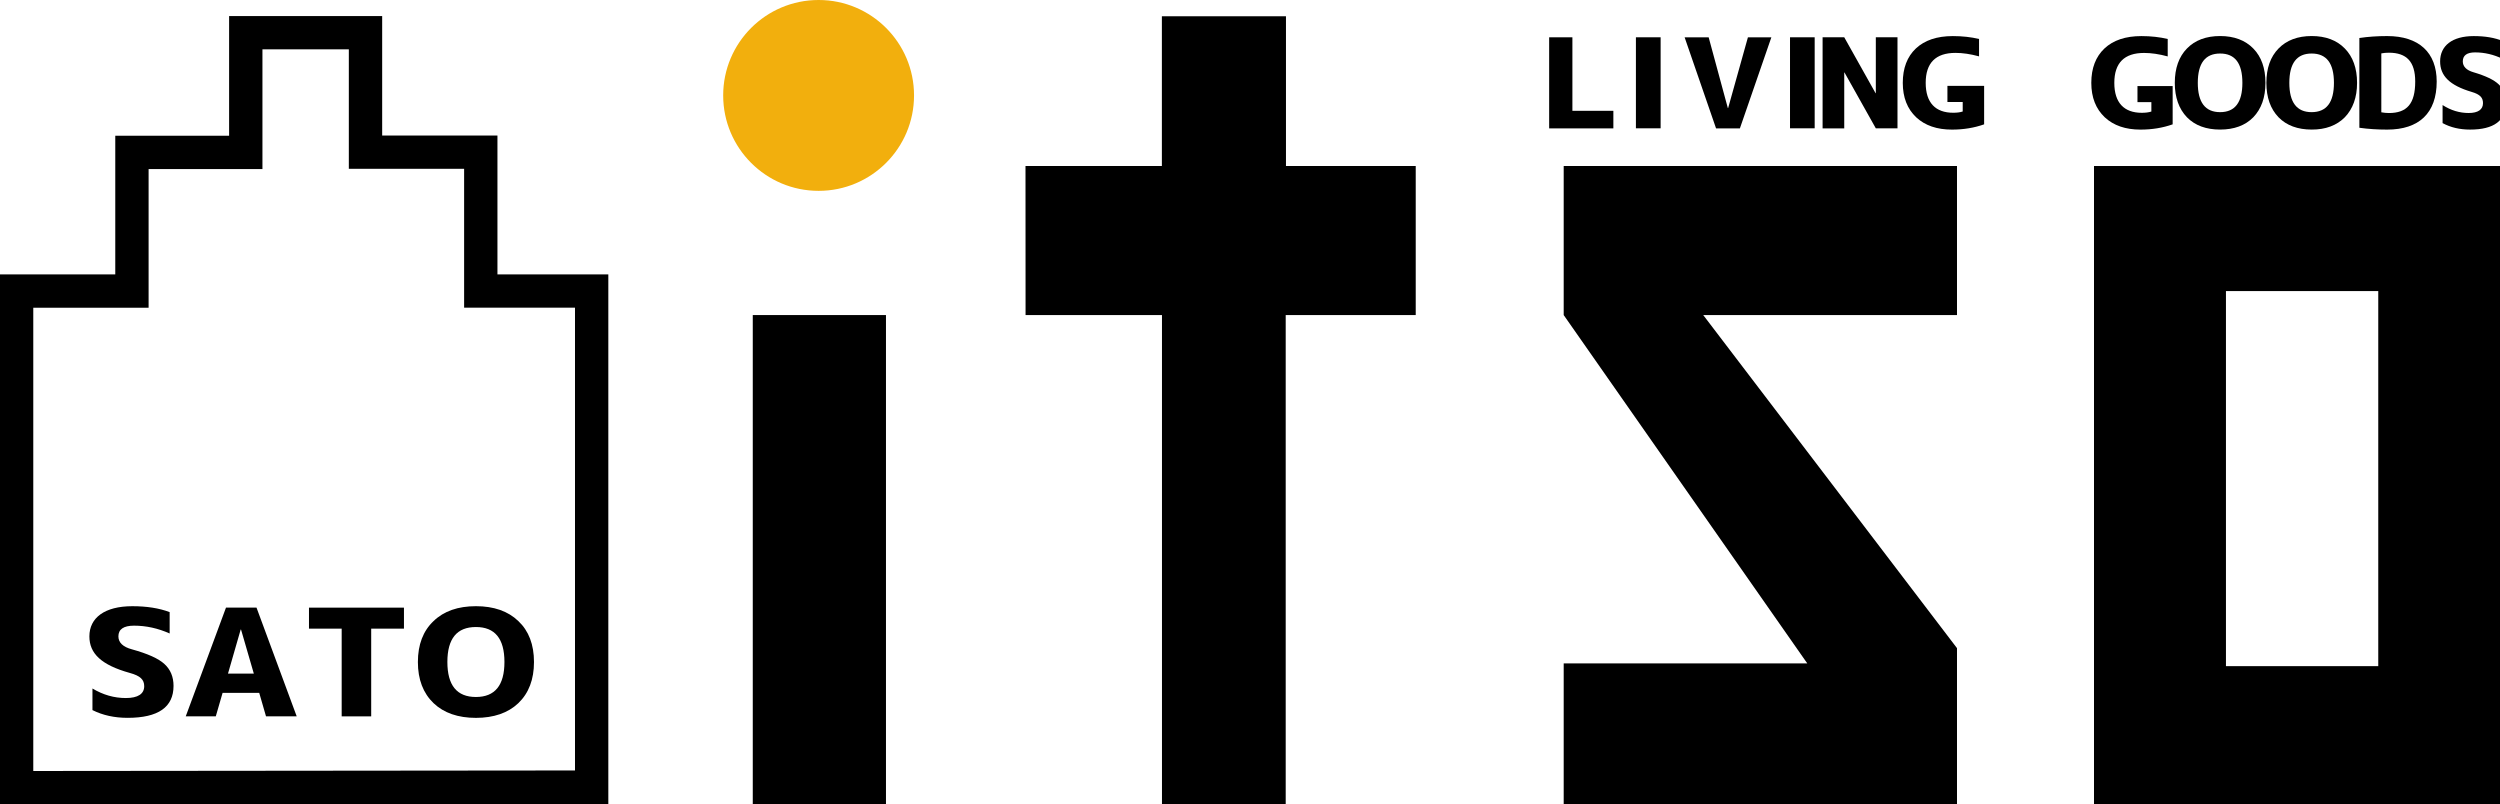
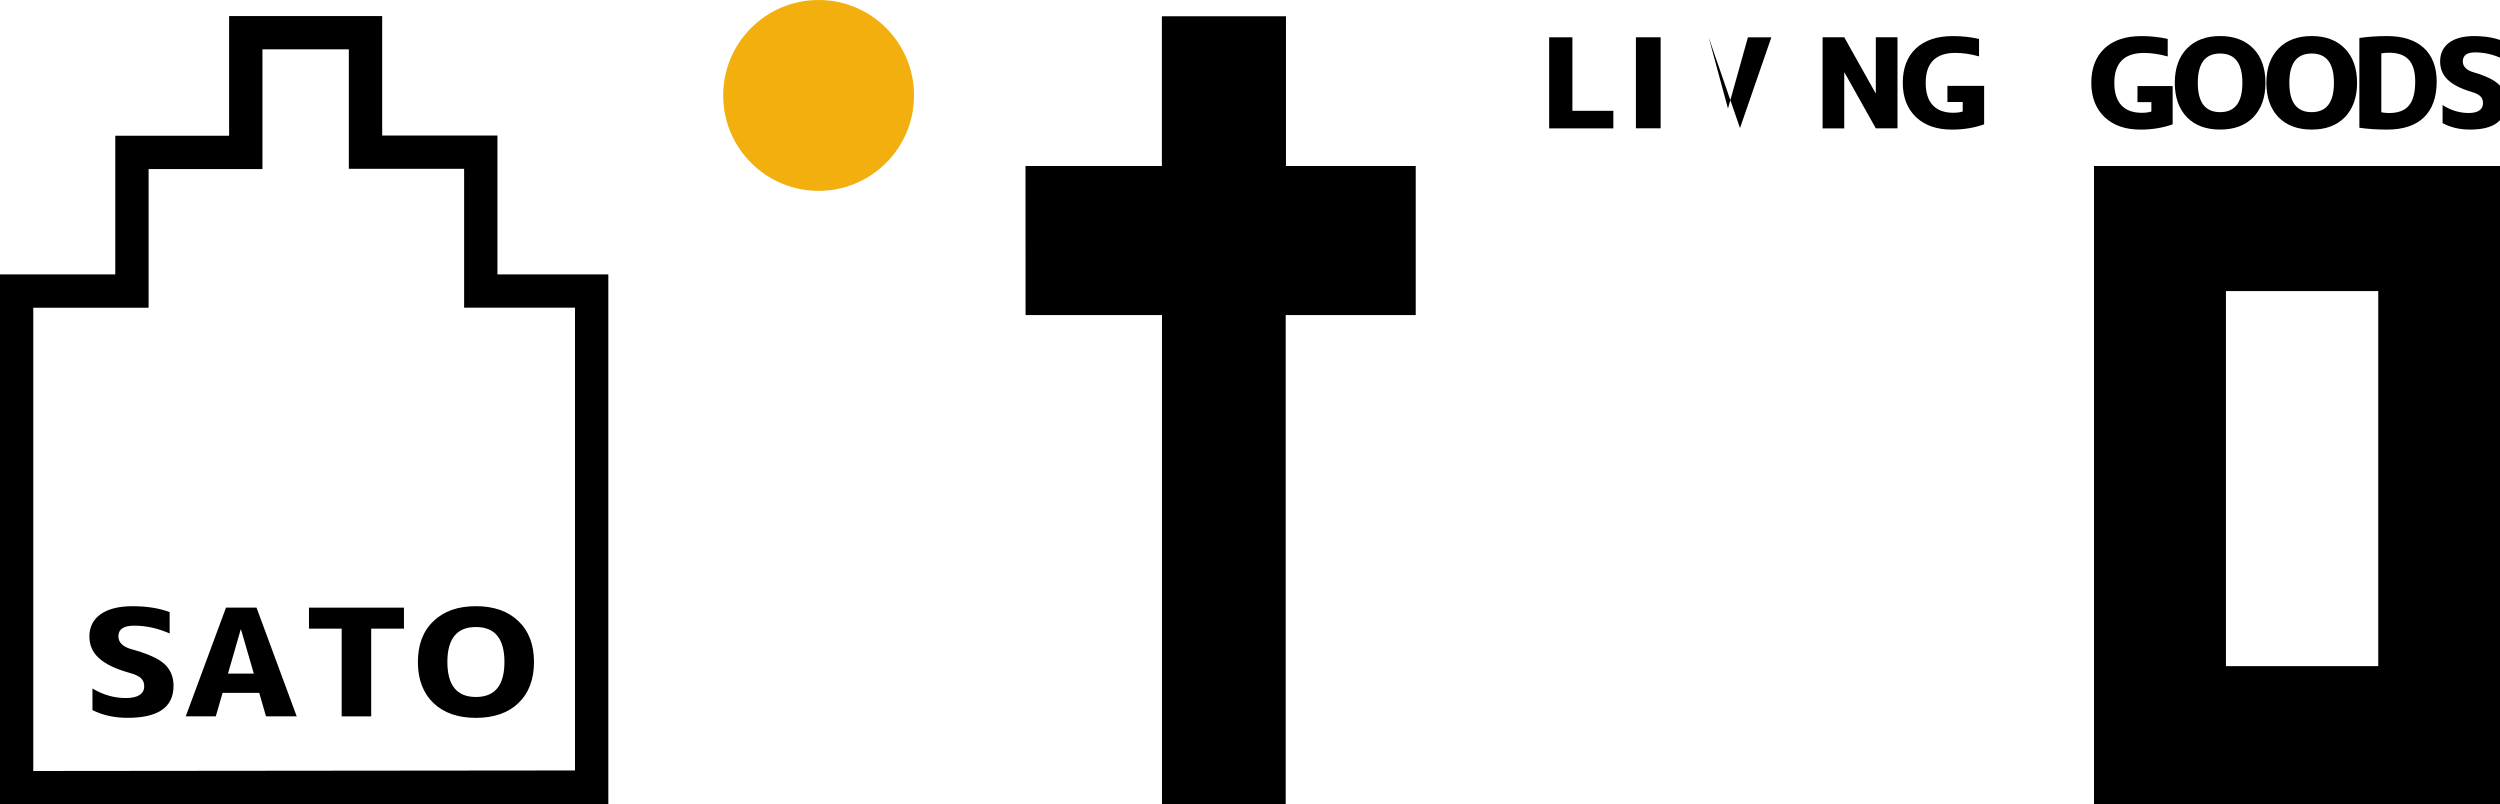
<svg xmlns="http://www.w3.org/2000/svg" version="1.1" id="レイヤー_1" x="0px" y="0px" width="149.644px" height="48.152px" viewBox="0 0 149.644 48.152" enable-background="new 0 0 149.644 48.152" xml:space="preserve">
  <g>
    <path d="M22.876,8.111h6.9v8.313h6.637v31.724L0,48.159V16.425h6.9v-8.3h6.814V0.961h9.162V8.111z M15.709,2.954v7.166H8.895v8.299   H1.992v27.731l32.426-0.032V18.417h-6.637v-8.313H20.88v-7.15H15.709L15.709,2.954z" />
    <g>
      <path d="M96.572,7.684V6.633H94.12v-4.4h-1.391v5.452H96.572z" />
      <rect x="97.922" y="2.232" width="1.479" height="5.448" />
-       <path d="M104.146,7.684l1.883-5.449h-1.403l-1.184,4.233h-0.018l-1.147-4.233h-1.439l1.881,5.449H104.146z" />
-       <rect x="107.146" y="2.232" width="1.476" height="5.448" />
+       <path d="M104.146,7.684l1.883-5.449h-1.403l-1.184,4.233h-0.018l-1.147-4.233l1.881,5.449H104.146z" />
      <path d="M110.407,4.339l1.875,3.343h1.297V2.232h-1.297v3.346h-0.015l-1.875-3.346h-1.296v5.452h1.296V4.339H110.407z" />
      <path d="M116.892,2.16c-0.949,0-1.685,0.248-2.212,0.741c-0.524,0.495-0.784,1.181-0.784,2.06c0,0.872,0.27,1.556,0.802,2.06    c0.531,0.494,1.245,0.737,2.139,0.737c0.689,0,1.333-0.104,1.928-0.315V5.141h-2.197v0.965h0.915v0.568    c-0.162,0.054-0.353,0.075-0.569,0.075c-1.057,0-1.646-0.595-1.646-1.789c0-1.195,0.597-1.794,1.783-1.794    c0.425,0,0.894,0.067,1.41,0.208V2.333C117.988,2.22,117.464,2.16,116.892,2.16L116.892,2.16z" />
    </g>
    <g>
      <path d="M128.177,2.16c-0.945,0-1.685,0.248-2.209,0.741c-0.524,0.495-0.788,1.181-0.788,2.06c0,0.872,0.273,1.556,0.806,2.06    c0.53,0.494,1.245,0.737,2.136,0.737c0.694,0,1.331-0.104,1.928-0.315V5.152h-2.106v0.962h0.832v0.563    c-0.17,0.054-0.362,0.075-0.574,0.075c-1.055,0-1.644-0.595-1.644-1.789s0.596-1.794,1.779-1.794c0.43,0,0.898,0.067,1.417,0.208    V2.333C129.274,2.22,128.751,2.16,128.177,2.16L128.177,2.16z" />
      <path d="M134.877,7.019c0.483-0.504,0.727-1.188,0.727-2.06c0-0.875-0.243-1.562-0.727-2.055    c-0.483-0.498-1.156-0.747-1.986-0.747c-0.835,0-1.503,0.249-1.986,0.747c-0.48,0.492-0.727,1.181-0.727,2.055    c0,0.872,0.246,1.556,0.727,2.06c0.483,0.494,1.154,0.737,1.986,0.737S134.394,7.513,134.877,7.019z M134.224,4.96    c0,1.17-0.444,1.753-1.333,1.753c-0.891,0-1.336-0.583-1.336-1.753c0-1.173,0.445-1.756,1.336-1.756    C133.78,3.203,134.224,3.786,134.224,4.96z" />
      <path d="M140.356,7.019c0.483-0.504,0.732-1.188,0.732-2.06c0-0.875-0.249-1.562-0.732-2.055    c-0.483-0.498-1.151-0.747-1.986-0.747c-0.831,0-1.5,0.249-1.983,0.747c-0.482,0.492-0.727,1.181-0.727,2.055    c0,0.872,0.244,1.556,0.727,2.06c0.483,0.494,1.154,0.737,1.983,0.737C139.202,7.759,139.867,7.513,140.356,7.019z M139.704,4.96    c0,1.17-0.443,1.753-1.337,1.753c-0.887,0-1.333-0.583-1.333-1.753c0-1.173,0.446-1.756,1.333-1.756    C139.26,3.203,139.704,3.786,139.704,4.96z" />
      <path d="M144.569,4.882c0,1.337-0.501,1.884-1.576,1.884c-0.154,0-0.305-0.018-0.453-0.044V3.196    c0.148-0.029,0.296-0.041,0.453-0.041C144.053,3.155,144.569,3.69,144.569,4.882z M145.855,4.882c0-1.737-1.063-2.723-2.964-2.723    c-0.587,0-1.141,0.037-1.665,0.116v5.373c0.527,0.075,1.081,0.11,1.665,0.11C144.792,7.759,145.855,6.773,145.855,4.882z" />
      <path d="M149.819,2.459c-0.492-0.204-1.072-0.299-1.746-0.299c-1.297,0-2.013,0.584-2.013,1.515c0,0.857,0.557,1.433,1.892,1.828    c0.503,0.149,0.674,0.344,0.674,0.672c0,0.378-0.293,0.589-0.856,0.589c-0.548,0-1.067-0.157-1.563-0.476v1.081    c0.483,0.262,1.031,0.388,1.644,0.388c1.436,0,2.15-0.538,2.15-1.603c0-0.456-0.143-0.82-0.428-1.097    c-0.281-0.275-0.787-0.516-1.518-0.732c-0.422-0.122-0.638-0.344-0.638-0.649c0-0.36,0.249-0.539,0.732-0.539    c0.563,0,1.122,0.127,1.665,0.393L149.819,2.459L149.819,2.459z" />
    </g>
    <g>
      <path d="M10.153,36.639c-0.631-0.238-1.373-0.353-2.234-0.353c-1.654,0-2.569,0.694-2.569,1.806c0,1.027,0.716,1.713,2.418,2.188    c0.637,0.173,0.864,0.405,0.864,0.795c0,0.459-0.375,0.708-1.097,0.708c-0.702,0-1.363-0.189-2.001-0.571v1.293    c0.621,0.311,1.32,0.463,2.102,0.463c1.842,0,2.751-0.642,2.751-1.914c0-0.544-0.185-0.981-0.546-1.309    c-0.359-0.331-1.008-0.618-1.942-0.877c-0.542-0.143-0.812-0.409-0.812-0.775c0-0.428,0.313-0.642,0.935-0.642    c0.72,0,1.429,0.154,2.133,0.468v-1.279H10.153z" />
      <path d="M15.193,40.319h-1.546l0.76-2.637h0.02L15.193,40.319z M15.516,41.472l0.407,1.407h1.837l-2.406-6.508h-1.827    l-2.409,6.508h1.798l0.408-1.407H15.516z" />
      <path d="M20.452,37.629v5.251h1.767v-5.251h1.961v-1.257h-5.685v1.257H20.452z" />
      <path d="M31.027,42.089c0.623-0.598,0.936-1.418,0.936-2.462c0-1.043-0.312-1.863-0.936-2.451    c-0.618-0.595-1.473-0.891-2.538-0.891c-1.069,0-1.92,0.293-2.537,0.891c-0.624,0.588-0.938,1.408-0.938,2.451    s0.314,1.863,0.938,2.462c0.617,0.588,1.468,0.881,2.537,0.881C29.555,42.969,30.409,42.677,31.027,42.089z M30.195,39.625    c0,1.399-0.57,2.095-1.708,2.095c-1.138,0-1.708-0.697-1.708-2.095c0-1.396,0.568-2.093,1.708-2.093    C29.625,37.532,30.195,38.229,30.195,39.625z" />
    </g>
    <path d="M61.384,9.937h8.163V0.974h7.428v8.962h7.767v8.922h-7.783V48.15h-7.406V18.859h-8.165L61.384,9.937L61.384,9.937z" />
-     <path d="M93.599,9.937h23.542v8.922h-15.19l15.19,19.937v9.356H93.599v-8.443h14.58l-14.58-20.85V9.937z" />
    <path d="M149.644,48.152h-24.302V9.937h24.302V48.152z M142.357,17.423h-9.117v22.451h9.117V17.423z" />
-     <rect x="45.059" y="18.859" width="7.973" height="29.288" />
    <circle fill="#F2AF0D" cx="49" cy="5.712" r="5.712" />
  </g>
</svg>